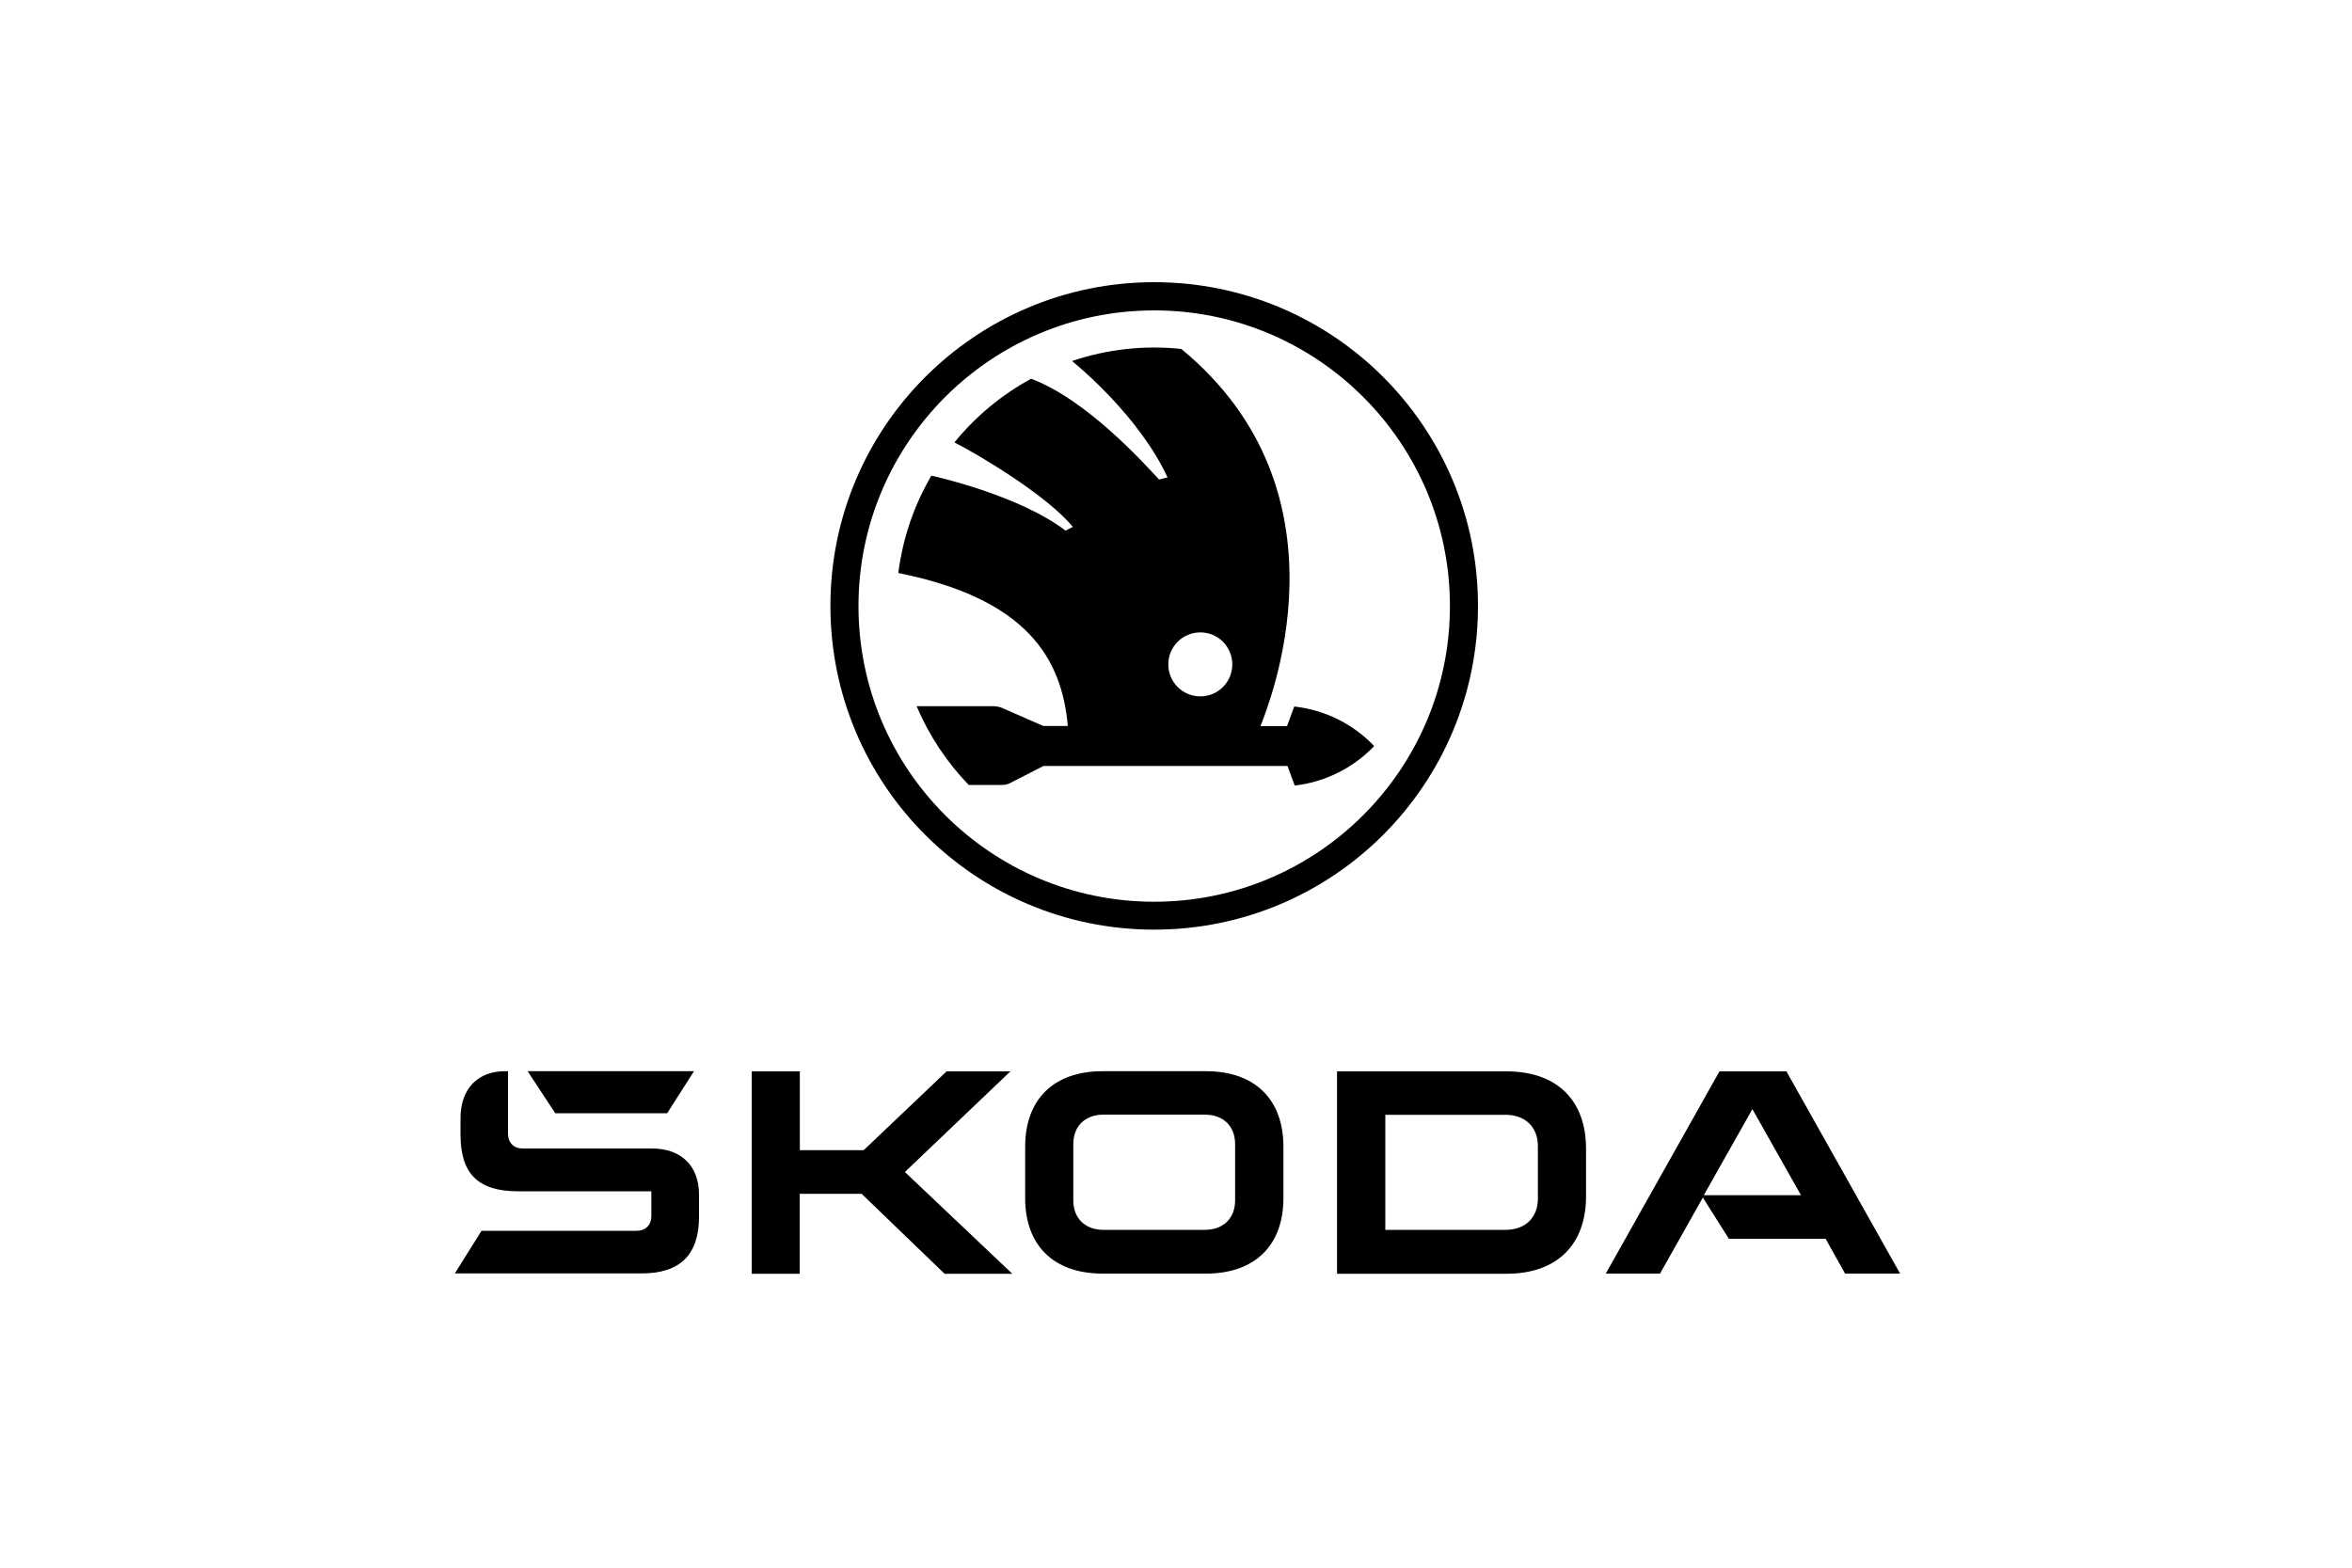
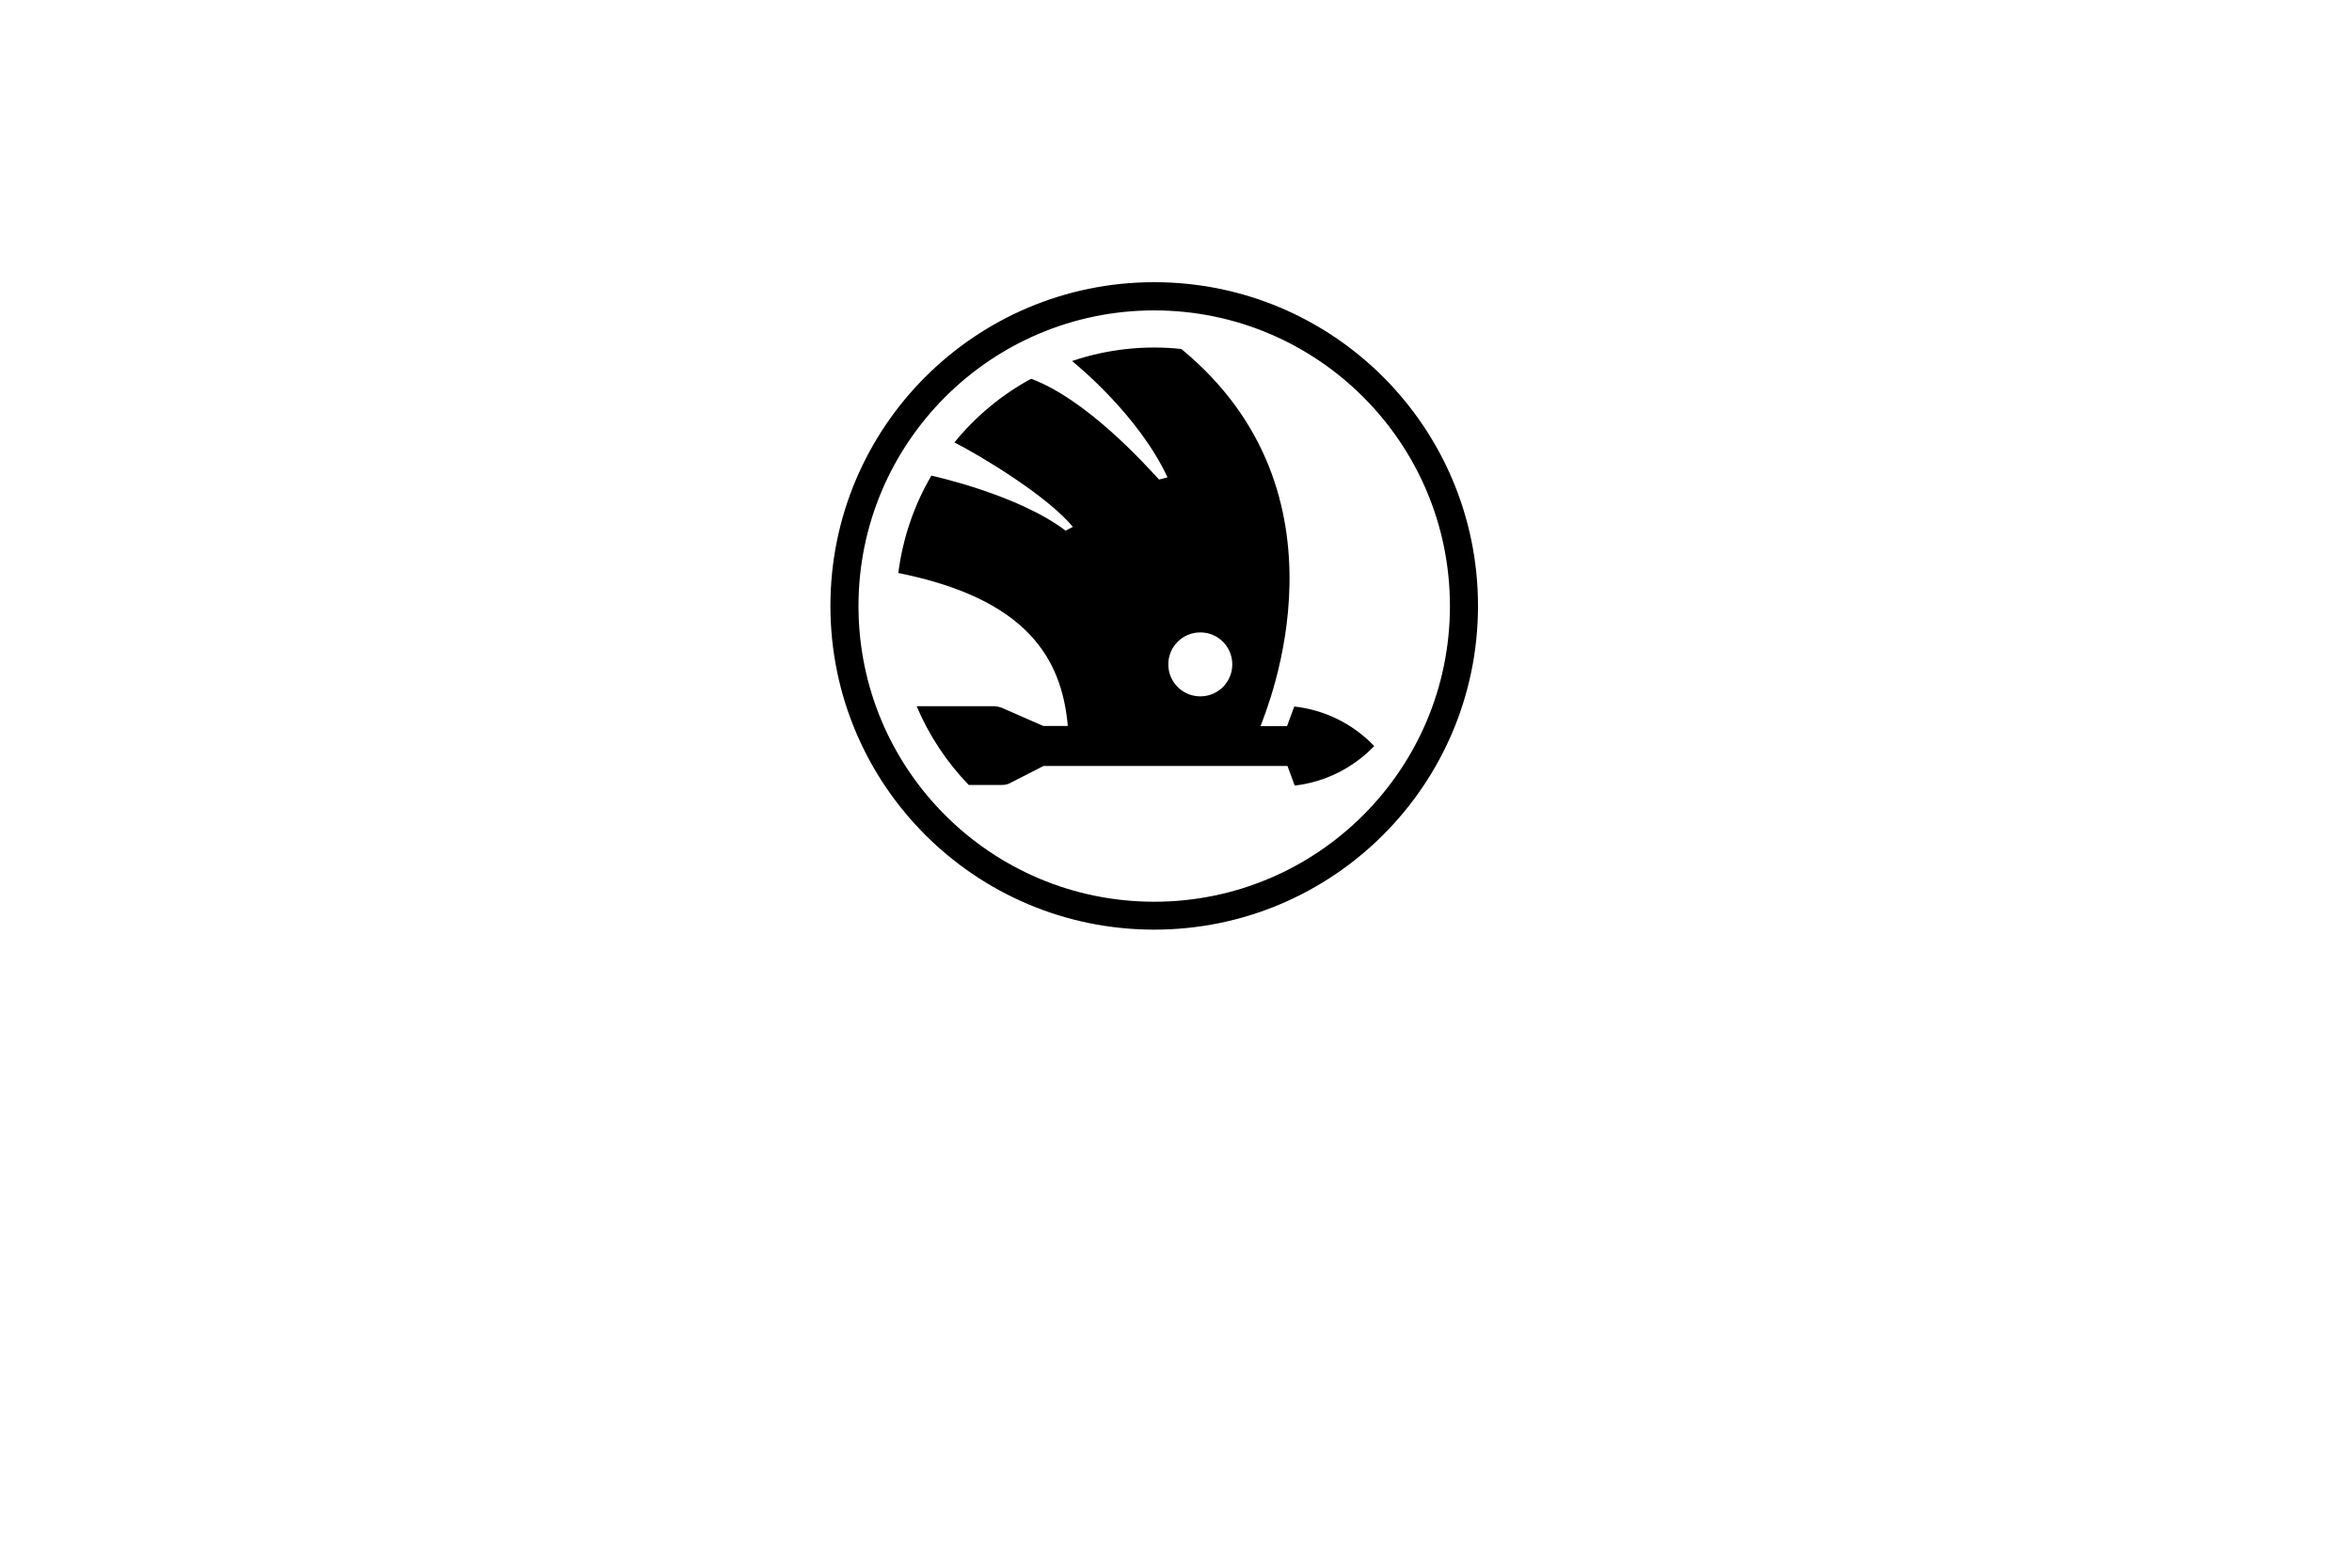
<svg xmlns="http://www.w3.org/2000/svg" width="150" height="100" viewBox="0 0 150 100" fill="none">
  <path d="M73.61 18C62.21 18 52.96 27.24 52.96 38.65C52.96 50.06 62.2 59.3 73.61 59.3C85.02 59.3 94.26 50.06 94.26 38.65C94.26 27.24 85.02 18 73.61 18ZM73.61 57.52C63.19 57.52 54.75 49.07 54.75 38.66C54.75 28.25 63.2 19.8 73.61 19.8C84.02 19.8 92.47 28.25 92.47 38.66C92.47 49.07 84.02 57.52 73.61 57.52ZM82.54 45.07L82.08 46.32H80.39C80.84 45.1 86.55 31.49 75.34 22.26C72.99 22.01 70.61 22.27 68.37 23.03C68.74 23.33 72.63 26.52 74.46 30.45L73.92 30.59C72.91 29.49 69.25 25.46 65.76 24.16C63.88 25.18 62.22 26.56 60.87 28.22C62.51 29.06 66.79 31.62 68.42 33.61C68.33 33.65 67.96 33.85 67.96 33.85C64.97 31.58 59.67 30.4 59.4 30.34C58.28 32.25 57.57 34.36 57.29 36.55C65.51 38.2 67.72 42.01 68.1 46.31H66.54L63.87 45.14C63.73 45.09 63.58 45.06 63.44 45.05H58.46C59.25 46.91 60.37 48.61 61.78 50.07H63.9C64.07 50.07 64.25 50.04 64.4 49.96L66.55 48.86H82.11L82.57 50.11C84.5 49.89 86.3 48.99 87.64 47.59C86.3 46.18 84.5 45.29 82.57 45.07H82.54ZM76.55 44.42C75.42 44.42 74.51 43.51 74.51 42.38C74.51 41.25 75.42 40.34 76.55 40.34C77.68 40.34 78.59 41.25 78.59 42.38C78.59 43.51 77.68 44.42 76.55 44.42Z" fill="black" />
-   <path d="M29 81.24L30.71 78.51H40.61C41.17 78.51 41.54 78.14 41.54 77.58V75.99H33.03C30.49 75.99 29.37 74.87 29.37 72.38V71.31C29.37 69.46 30.47 68.33 32.2 68.33H32.4V72.33C32.4 72.89 32.77 73.26 33.33 73.26H41.58C43.46 73.26 44.58 74.38 44.58 76.21V77.62C44.58 80.03 43.38 81.23 40.92 81.23H29V81.24ZM88.35 78.45H96.01C97.28 78.45 98.08 77.67 98.08 76.45V73.11C98.08 71.89 97.27 71.11 96.01 71.11H88.35V78.45ZM85.27 81.24V68.34H96.08C99.3 68.34 101.15 70.19 101.15 73.27V76.32C101.15 79.39 99.3 81.25 96.08 81.25H85.27V81.24ZM70.38 78.45H76.84C78.01 78.45 78.77 77.72 78.77 76.57V72.98C78.77 71.83 78.01 71.1 76.84 71.1H70.38C69.21 71.1 68.45 71.83 68.45 72.98V76.57C68.45 77.72 69.21 78.45 70.38 78.45ZM76.92 81.24H70.31C67.19 81.24 65.38 79.43 65.38 76.43V73.14C65.38 70.14 67.19 68.33 70.31 68.33H76.92C80.04 68.33 81.85 70.14 81.85 73.14V76.43C81.85 79.43 80.04 81.24 76.92 81.24ZM102.41 81.24L109.66 68.34H113.93L121.18 81.24H117.67L116.43 79.02H110.26L108.6 76.39L105.87 81.24H102.41ZM108.66 76.24H114.86L111.76 70.75L108.66 76.24ZM35.41 71.01L33.65 68.33H44.26L42.55 71.01H35.4H35.41ZM47.94 81.24V68.34H51.01V73.37H55.08L60.37 68.34H64.44L57.71 74.76L64.56 81.25H60.24L54.95 76.15H51V81.25H47.93H47.94V81.24Z" fill="black" />
</svg>